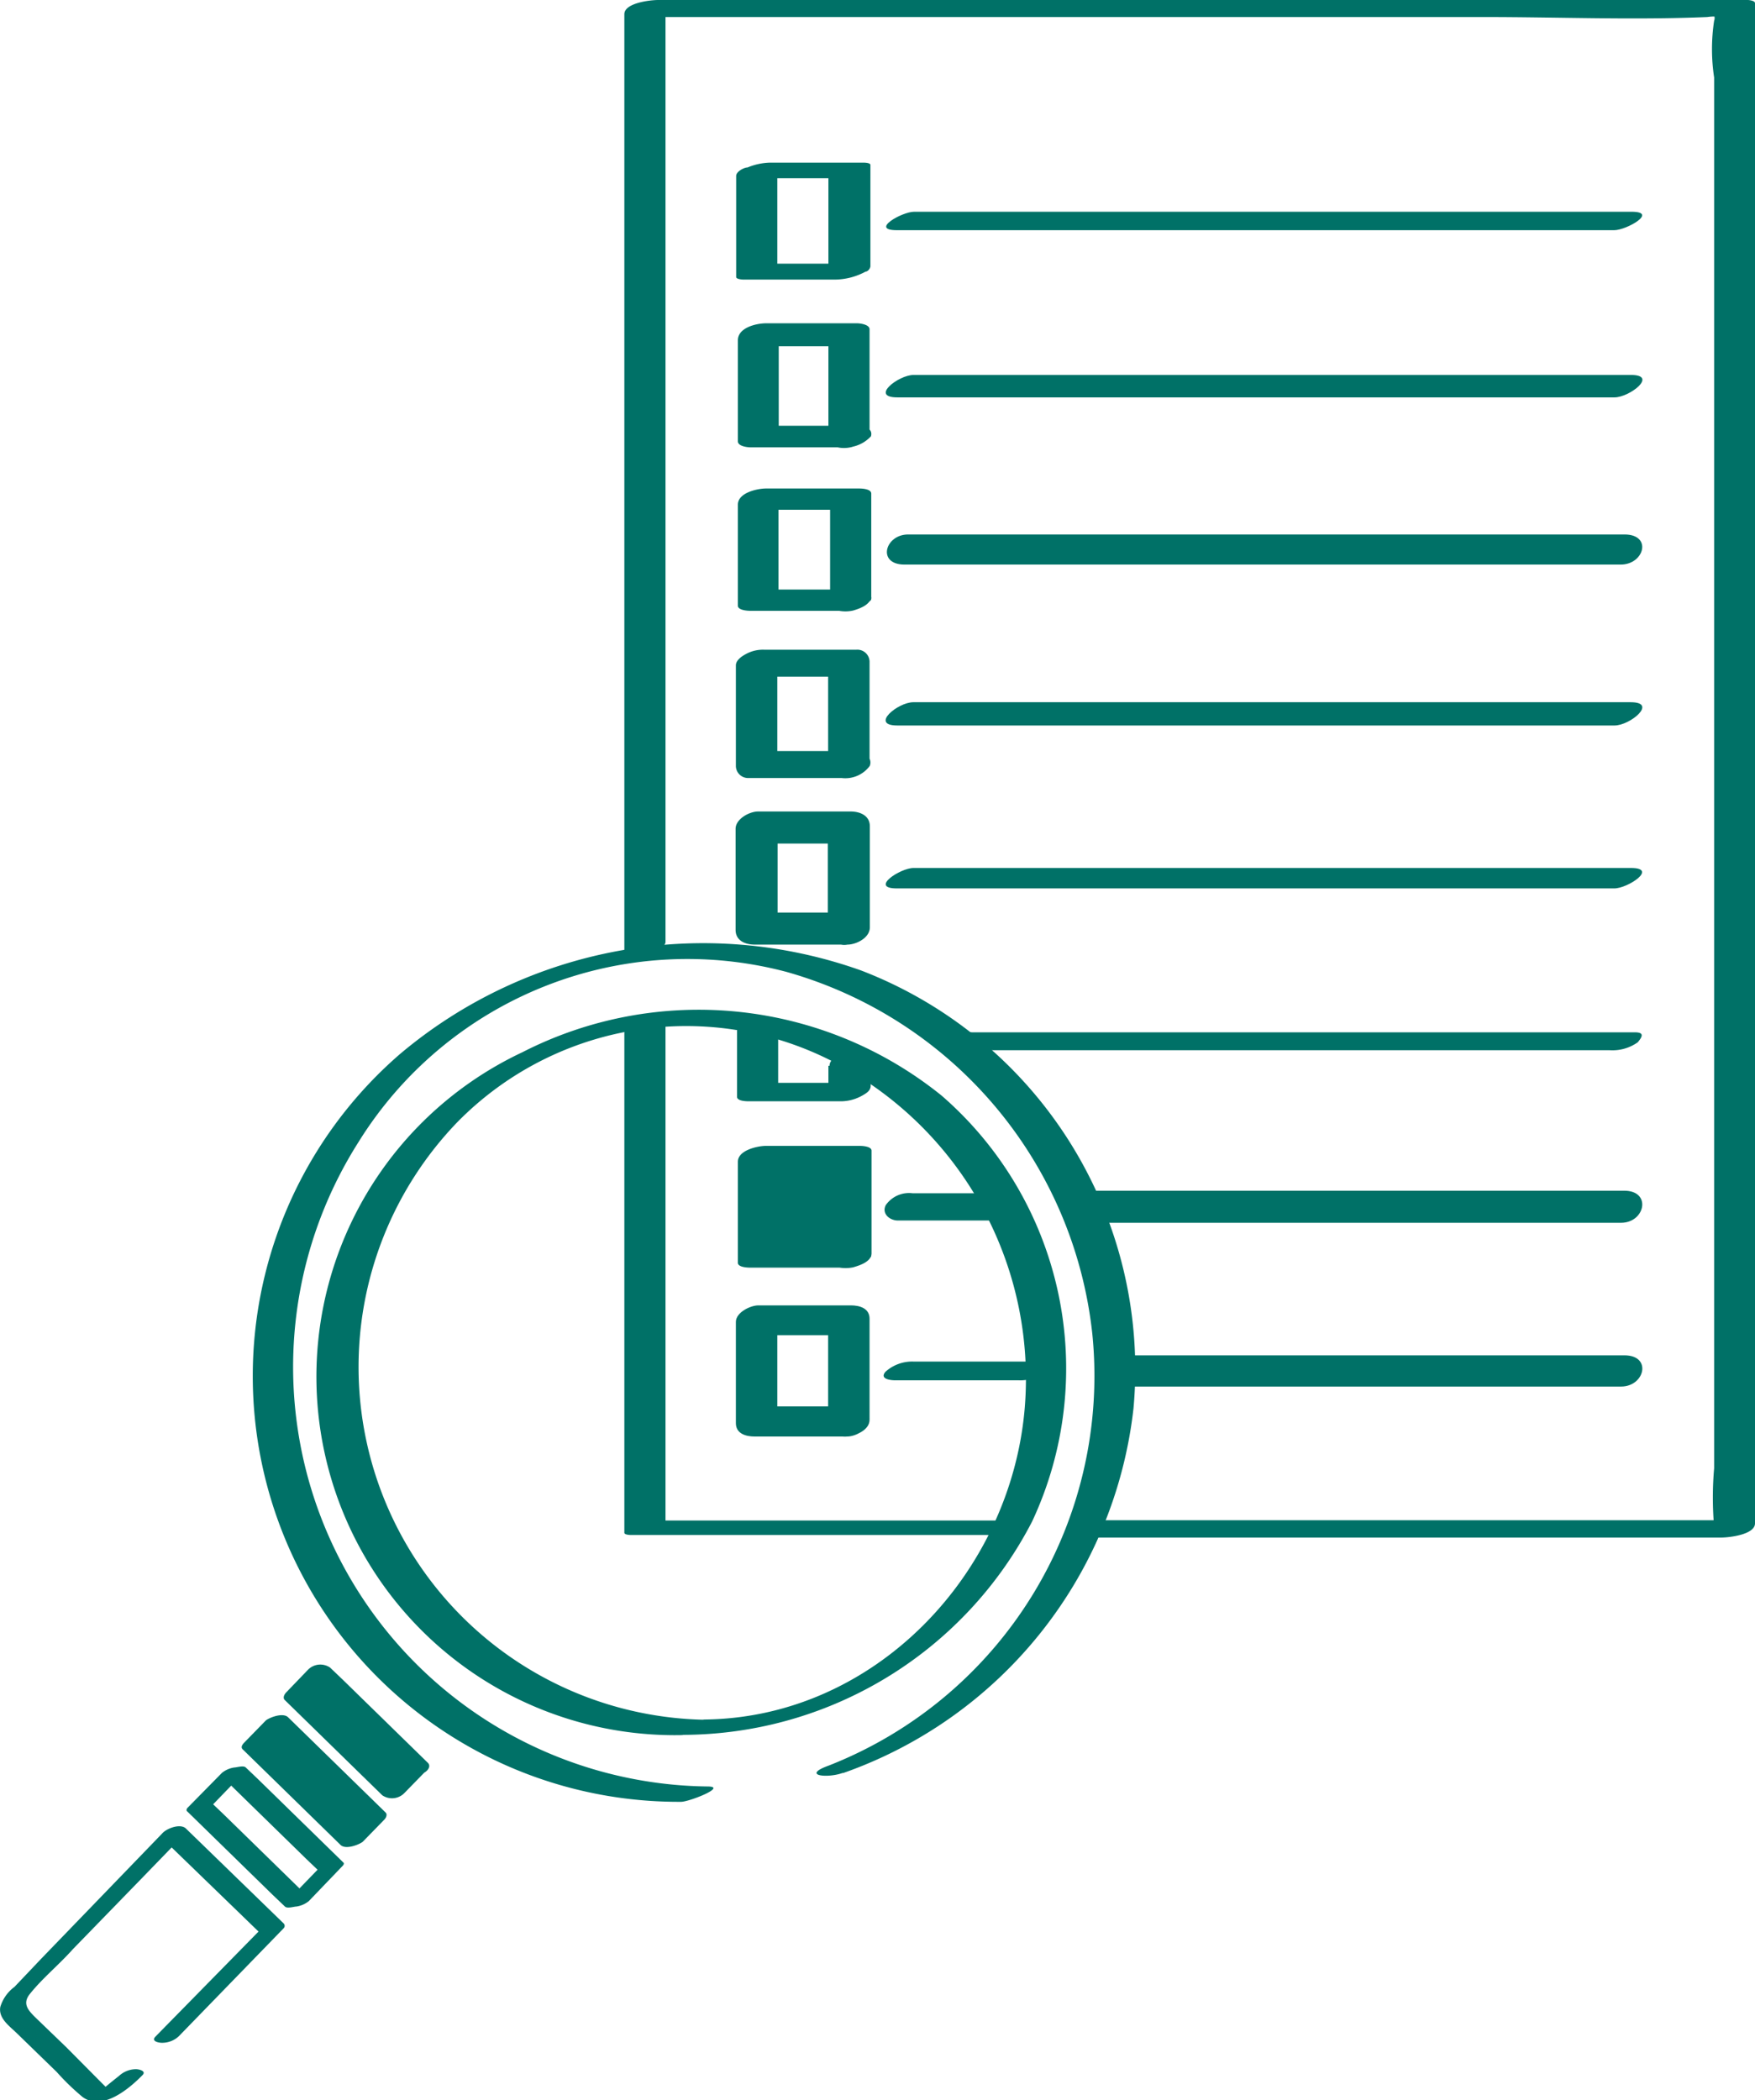
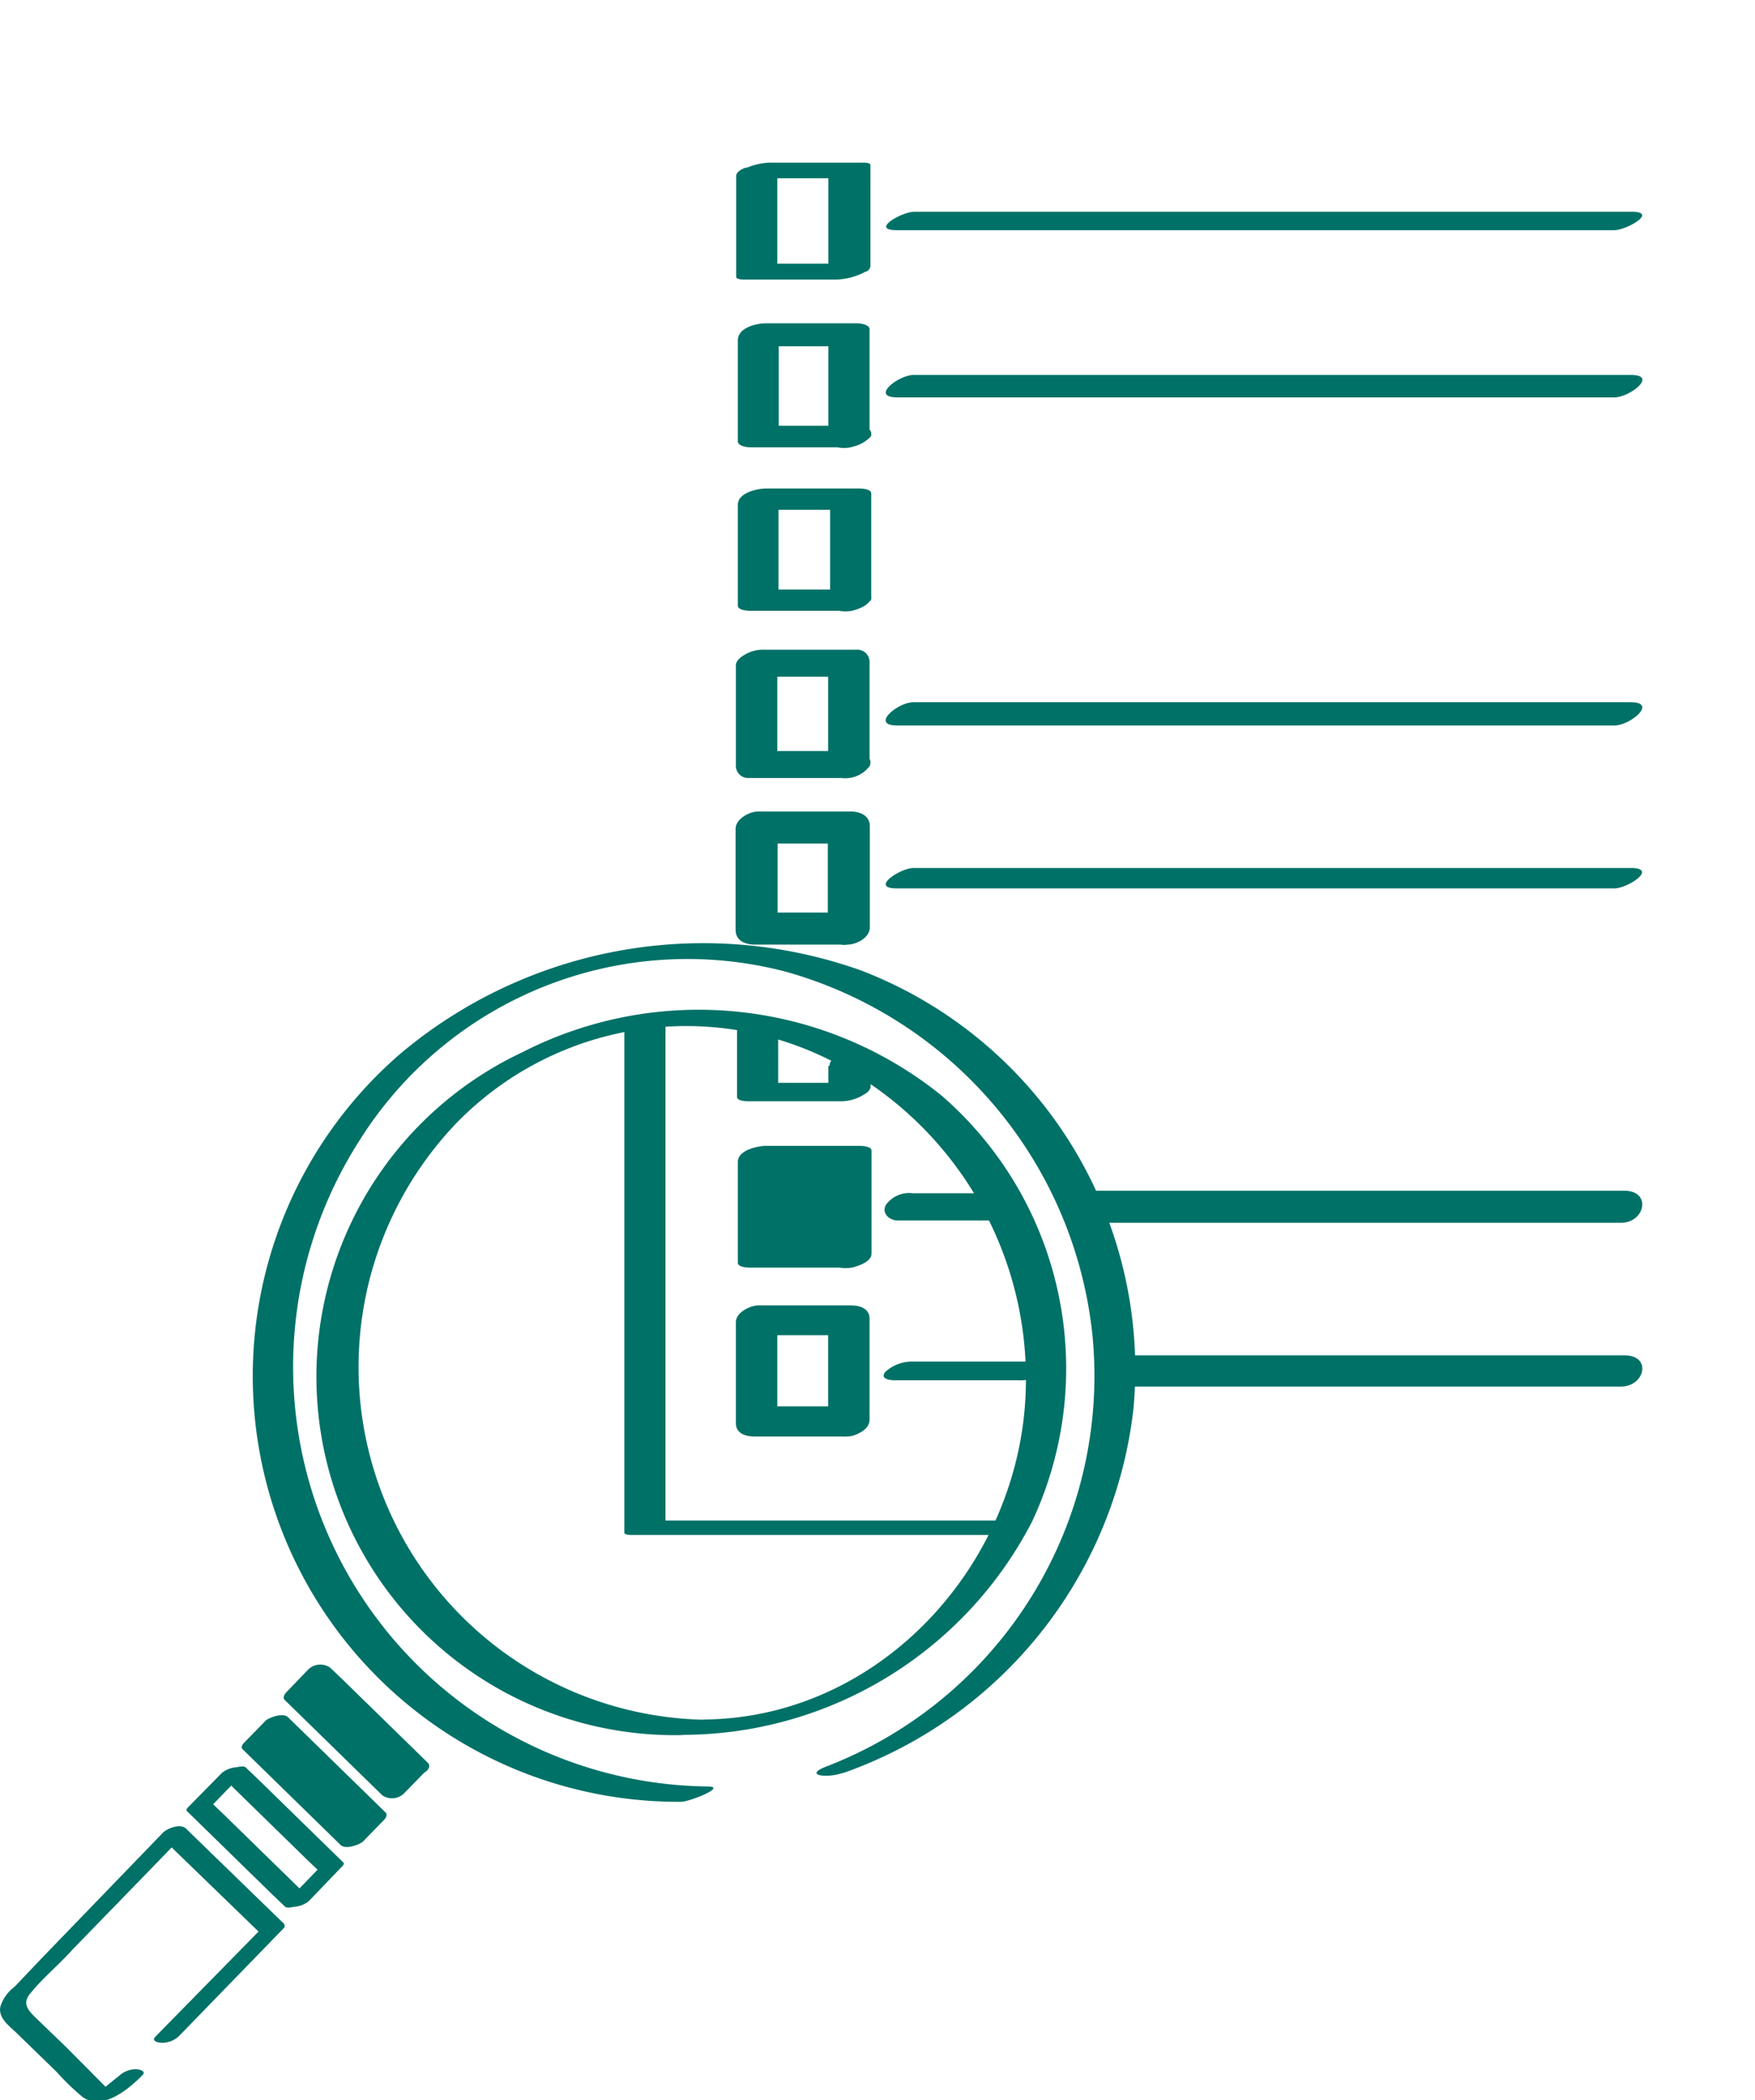
<svg xmlns="http://www.w3.org/2000/svg" viewBox="0 0 61.84 73.99">
  <defs>
    <style>.a06c1932-a789-499b-a2d8-abef13455c1c{fill:#007167;}</style>
  </defs>
  <g id="e9fb0bb5-ef45-4b8c-b006-0c3cc5d5cf94" data-name="Capa 2">
    <g id="ea891ee4-af96-4372-8dae-6ef4739f1d2a" data-name="Capa 1">
      <g id="eafb0721-4e97-4bb6-a151-a259efac608c" data-name="Capa 2">
        <path class="a06c1932-a789-499b-a2d8-abef13455c1c" d="M35.71,53.57H23.2l.25.08V36c0-.18-1.45,0-1.45.39V54c0,.08.23.08.25.08H34.76a1.68,1.68,0,0,0,1-.27c.15-.16.28-.28-.07-.28Z" />
-         <path class="a06c1932-a789-499b-a2d8-abef13455c1c" d="M23.45,33.18V.11L22.25.6H52.32c2.6,0,5.23.11,7.84,0a1.55,1.55,0,0,1,.48,0c-.41-.19-.16-.08-.24.13a6.64,6.64,0,0,0,0,2v49a11.81,11.81,0,0,0,0,2.06,2.43,2.43,0,0,1,0,.27l1.19-.5H39c-.31,0-1.64.61-.93.61H60.65c.27,0,1.19-.1,1.19-.5V.11c0-.09-.22-.11-.25-.11H23.19C22.92,0,22,.1,22,.5V33.57c0,.24,1.45,0,1.45-.39Z" />
        <path class="a06c1932-a789-499b-a2d8-abef13455c1c" d="M31.6,8.11H56.88c.43,0,1.57-.65.61-.65H32.21c-.43,0-1.57.65-.61.65Z" />
        <path class="a06c1932-a789-499b-a2d8-abef13455c1c" d="M30.39,9.29H27.14l.25.08V5.81l-1.2.47h3.25l-.25-.08V9.76c0,.08.23.09.25.09A2.34,2.34,0,0,0,30,9.77a2.37,2.37,0,0,0,.5-.2c.07,0,.17-.1.17-.2V5.81c0-.08-.23-.08-.25-.08H27.14a2.21,2.21,0,0,0-.8.17c-.12,0-.4.14-.4.3V9.76c0,.08.23.09.25.09h3.25a2.07,2.07,0,0,0,1-.28c.06,0,.19-.11.17-.2S30.45,9.29,30.39,9.29Z" />
        <path class="a06c1932-a789-499b-a2d8-abef13455c1c" d="M31.62,14H56.89c.53,0,1.55-.79.58-.79H32.19c-.53,0-1.55.79-.57.79Z" />
        <path class="a06c1932-a789-499b-a2d8-abef13455c1c" d="M30.2,15H27l.44.21V11.6l-1,.6h3.25L29.19,12v3.56c0,.11.21.18.28.19a1.1,1.1,0,0,0,.54,0c.27-.08.63-.23.63-.55V11.6c0-.17-.34-.21-.44-.21H27c-.35,0-1,.15-1,.6v3.56c0,.17.33.21.44.21h3.25a1.22,1.22,0,0,0,1-.39C30.77,15.08,30.43,15,30.2,15Z" />
-         <path class="a06c1932-a789-499b-a2d8-abef13455c1c" d="M31.83,19.89H57.11c.83,0,1.12-1.06.13-1.06H32c-.82,0-1.11,1.06-.13,1.06Z" />
        <path class="a06c1932-a789-499b-a2d8-abef13455c1c" d="M30.2,20.77H27l.43.18V17.39l-1,.57h3.25l-.43-.18v3.56c0,.11.21.16.27.17a1.23,1.23,0,0,0,.54,0c.24-.07.64-.21.64-.52V17.39c0-.17-.34-.18-.44-.18H27c-.32,0-1,.15-1,.57v3.56c0,.16.34.18.44.18h3.25a1.26,1.26,0,0,0,1-.38C30.78,20.87,30.41,20.77,30.2,20.77Z" />
        <path class="a06c1932-a789-499b-a2d8-abef13455c1c" d="M31.62,25.56H56.89c.55,0,1.54-.82.57-.82H32.18c-.54,0-1.54.82-.56.82Z" />
        <path class="a06c1932-a789-499b-a2d8-abef13455c1c" d="M30.18,26.46H26.92l.47.4V23.3l-1,.54h3.26l-.47-.4V27c0,.34.36.44.65.4a1.1,1.1,0,0,0,.55-.19c.1-.08.26-.21.26-.35V23.3a.43.43,0,0,0-.46-.41H26.92a1.25,1.25,0,0,0-.65.16c-.13.07-.34.21-.34.39V27a.43.43,0,0,0,.46.41h3.26a1.07,1.07,0,0,0,1-.43C30.75,26.69,30.46,26.46,30.18,26.46Z" />
        <path class="a06c1932-a789-499b-a2d8-abef13455c1c" d="M31.6,31.3H56.88c.48,0,1.56-.72.59-.72H32.19c-.47,0-1.56.72-.59.72Z" />
        <path class="a06c1932-a789-499b-a2d8-abef13455c1c" d="M30,32.15H26.71l.69.52V29.11l-.8.61h3.26l-.69-.52v3.56a.58.58,0,0,0,.69.52c.3,0,.79-.23.79-.61V29.11c0-.38-.35-.52-.68-.52H26.71c-.3,0-.79.26-.79.61v3.56c0,.39.35.52.68.52h3.26c.31,0,.78-.25.79-.61S30.29,32.15,30,32.15Z" />
-         <path class="a06c1932-a789-499b-a2d8-abef13455c1c" d="M33.33,37H56.71a1.54,1.54,0,0,0,1-.28c.13-.16.27-.35-.1-.35H34.26a1.52,1.52,0,0,0-1,.28c-.14.16-.27.35.09.35Z" />
        <path class="a06c1932-a789-499b-a2d8-abef13455c1c" d="M29.19,37.55V38.7l1-.55H27l.42.16V36c0-.1-.21-.14-.26-.15a1.4,1.4,0,0,0-.54,0c-.22.07-.65.2-.65.49v2.3c0,.16.35.16.43.16h3.25a1.54,1.54,0,0,0,.73-.2c.14-.08.3-.17.3-.35V37.16c0-.1-.22-.14-.27-.15a1.63,1.63,0,0,0-.54.05c-.22.07-.64.2-.64.49Z" />
        <path class="a06c1932-a789-499b-a2d8-abef13455c1c" d="M38.5,43.08H57.12c.85,0,1.09-1.13.11-1.13H38.61c-.85,0-1.09,1.13-.11,1.13Z" />
        <path class="a06c1932-a789-499b-a2d8-abef13455c1c" d="M31.64,43H35a1,1,0,0,0,1-.42c.16-.3-.13-.54-.42-.54H32.16a1,1,0,0,0-.95.42c-.15.3.14.54.43.54Z" />
        <rect class="a06c1932-a789-499b-a2d8-abef13455c1c" x="26.66" y="40.73" width="3.25" height="3.56" />
        <path class="a06c1932-a789-499b-a2d8-abef13455c1c" d="M30.21,43.93H27l.43.17V40.54l-1,.55h3.26l-.43-.16v3.56c0,.1.21.15.27.16a1.35,1.35,0,0,0,.53,0c.24-.07.65-.2.65-.5V40.54c0-.16-.35-.17-.43-.17H27c-.3,0-1,.15-1,.56v3.56c0,.16.35.17.43.17h3.26a1.31,1.31,0,0,0,1-.38C30.78,44,30.4,43.93,30.21,43.93Z" />
        <path class="a06c1932-a789-499b-a2d8-abef13455c1c" d="M39.38,48.85H57.12c.84,0,1.1-1.1.12-1.1H39.5c-.84,0-1.1,1.1-.12,1.1Z" />
        <path class="a06c1932-a789-499b-a2d8-abef13455c1c" d="M31.59,48.63H35.9a1.42,1.42,0,0,0,1-.36c.22-.26-.2-.3-.36-.3H32.2a1.4,1.4,0,0,0-1,.36c-.22.26.19.3.35.3Z" />
        <path class="a06c1932-a789-499b-a2d8-abef13455c1c" d="M30,49.55H26.72l.67.47V46.46l-.8.58h3.26l-.67-.47v3.57c0,.35.35.5.67.47s.79-.23.79-.59V46.46c0-.37-.35-.47-.66-.47H26.72c-.28,0-.79.25-.79.58v3.57c0,.37.35.47.66.47h3.26c.31,0,.76-.25.79-.59S30.26,49.55,30,49.55Z" />
        <path class="a06c1932-a789-499b-a2d8-abef13455c1c" d="M29.7,62.47A15.44,15.44,0,0,0,39.94,49.62a15.06,15.06,0,0,0-9.6-15.43A16.57,16.57,0,0,0,14.1,37.13,15,15,0,0,0,24,63.48c.28,0,1.63-.53.95-.54a14.78,14.78,0,0,1-12.32-22.7,13.64,13.64,0,0,1,15.08-6A14.91,14.91,0,0,1,38.49,47a14.75,14.75,0,0,1-9.28,15.2c-1,.36-.05.46.49.26Z" />
        <path class="a06c1932-a789-499b-a2d8-abef13455c1c" d="M24.9,60.59a12.43,12.43,0,0,1-8.79-21.05,11.3,11.3,0,0,1,14-1.71,12.57,12.57,0,0,1,6,11.75c-.48,5.86-5.28,10.93-11.27,11-.28,0-1.62.55-.95.54a13.88,13.88,0,0,0,12.48-7.52,12.72,12.72,0,0,0-3.19-15,13.63,13.63,0,0,0-14.77-1.53A12.63,12.63,0,0,0,24,61.13C24.23,61.14,25.58,60.6,24.9,60.59Z" />
        <rect class="a06c1932-a789-499b-a2d8-abef13455c1c" x="10.51" y="60.33" width="1.08" height="4.81" transform="translate(-41.7 27.02) rotate(-45.91)" />
        <path class="a06c1932-a789-499b-a2d8-abef13455c1c" d="M13.58,63.85l-3-2.93-.43-.42c-.18-.17-.63,0-.78.11l-.76.78c-.06.06-.14.16-.06.24l3,2.93L12,65c.18.17.63,0,.78-.11l.76-.78c.12-.13.11-.26-.08-.3a.8.8,0,0,0-.65.17l-.75.78.79-.11-3-2.93-.43-.42-.06.24.75-.78-.78.11,3,2.93.43.42C13,64.41,13.81,64.07,13.58,63.85Z" />
        <path class="a06c1932-a789-499b-a2d8-abef13455c1c" d="M12.1,65.62l-3-2.93-.44-.42c-.08-.08-.32,0-.4,0a.91.91,0,0,0-.44.19L6.6,63.7s-.06.08,0,.12l3,2.93.44.42c.08.08.32,0,.4,0a.91.91,0,0,0,.44-.19l1.19-1.24c.14-.14-.12-.16-.21-.15a1.1,1.1,0,0,0-.61.22l-1.2,1.24.84-.19-3-2.93-.44-.42v.12l1.2-1.24-.84.19,3,2.93.44.42C11.42,66.1,12.24,65.76,12.1,65.62Z" />
        <path class="a06c1932-a789-499b-a2d8-abef13455c1c" d="M6.3,71.74,10,67.93a.12.12,0,0,0,0-.16L6.55,64.42c-.2-.19-.69,0-.84.18L1.46,69,.51,70a1.37,1.37,0,0,0-.5.71c-.07.41.34.68.6.94L2,73a8.39,8.39,0,0,0,.91.88c.7.51,1.65-.3,2.11-.77.15-.15-.13-.21-.23-.21a.89.89,0,0,0-.6.24s-.56.44-.55.46l.16,0,0,0s0,0,0,0-.17-.17-.23-.23L2.34,72.13l-1.1-1.06c-.24-.24-.47-.48-.18-.83.45-.56,1-1,1.51-1.57L5,66.17l1.54-1.59-.84.17L9.16,68.1V68L5.47,71.76c-.15.16.13.21.23.21a.86.86,0,0,0,.6-.23Z" />
        <rect class="a06c1932-a789-499b-a2d8-abef13455c1c" x="12.01" y="58.59" width="1.08" height="4.81" transform="translate(-40 27.57) rotate(-45.91)" />
        <path class="a06c1932-a789-499b-a2d8-abef13455c1c" d="M15.07,62.1l-3-2.93-.44-.42a.61.61,0,0,0-.79.09l-.75.78c-.07.07-.14.2-.05.28l3,2.93.43.42a.61.61,0,0,0,.79-.09l.75-.77a.21.21,0,0,0-.1-.37.69.69,0,0,0-.64.17l-.75.77.79-.08-3-2.93-.43-.42,0,.29.76-.78-.79.09,3,2.93.43.41a.56.56,0,0,0,.61,0C15,62.46,15.23,62.25,15.07,62.1Z" />
      </g>
    </g>
  </g>
</svg>